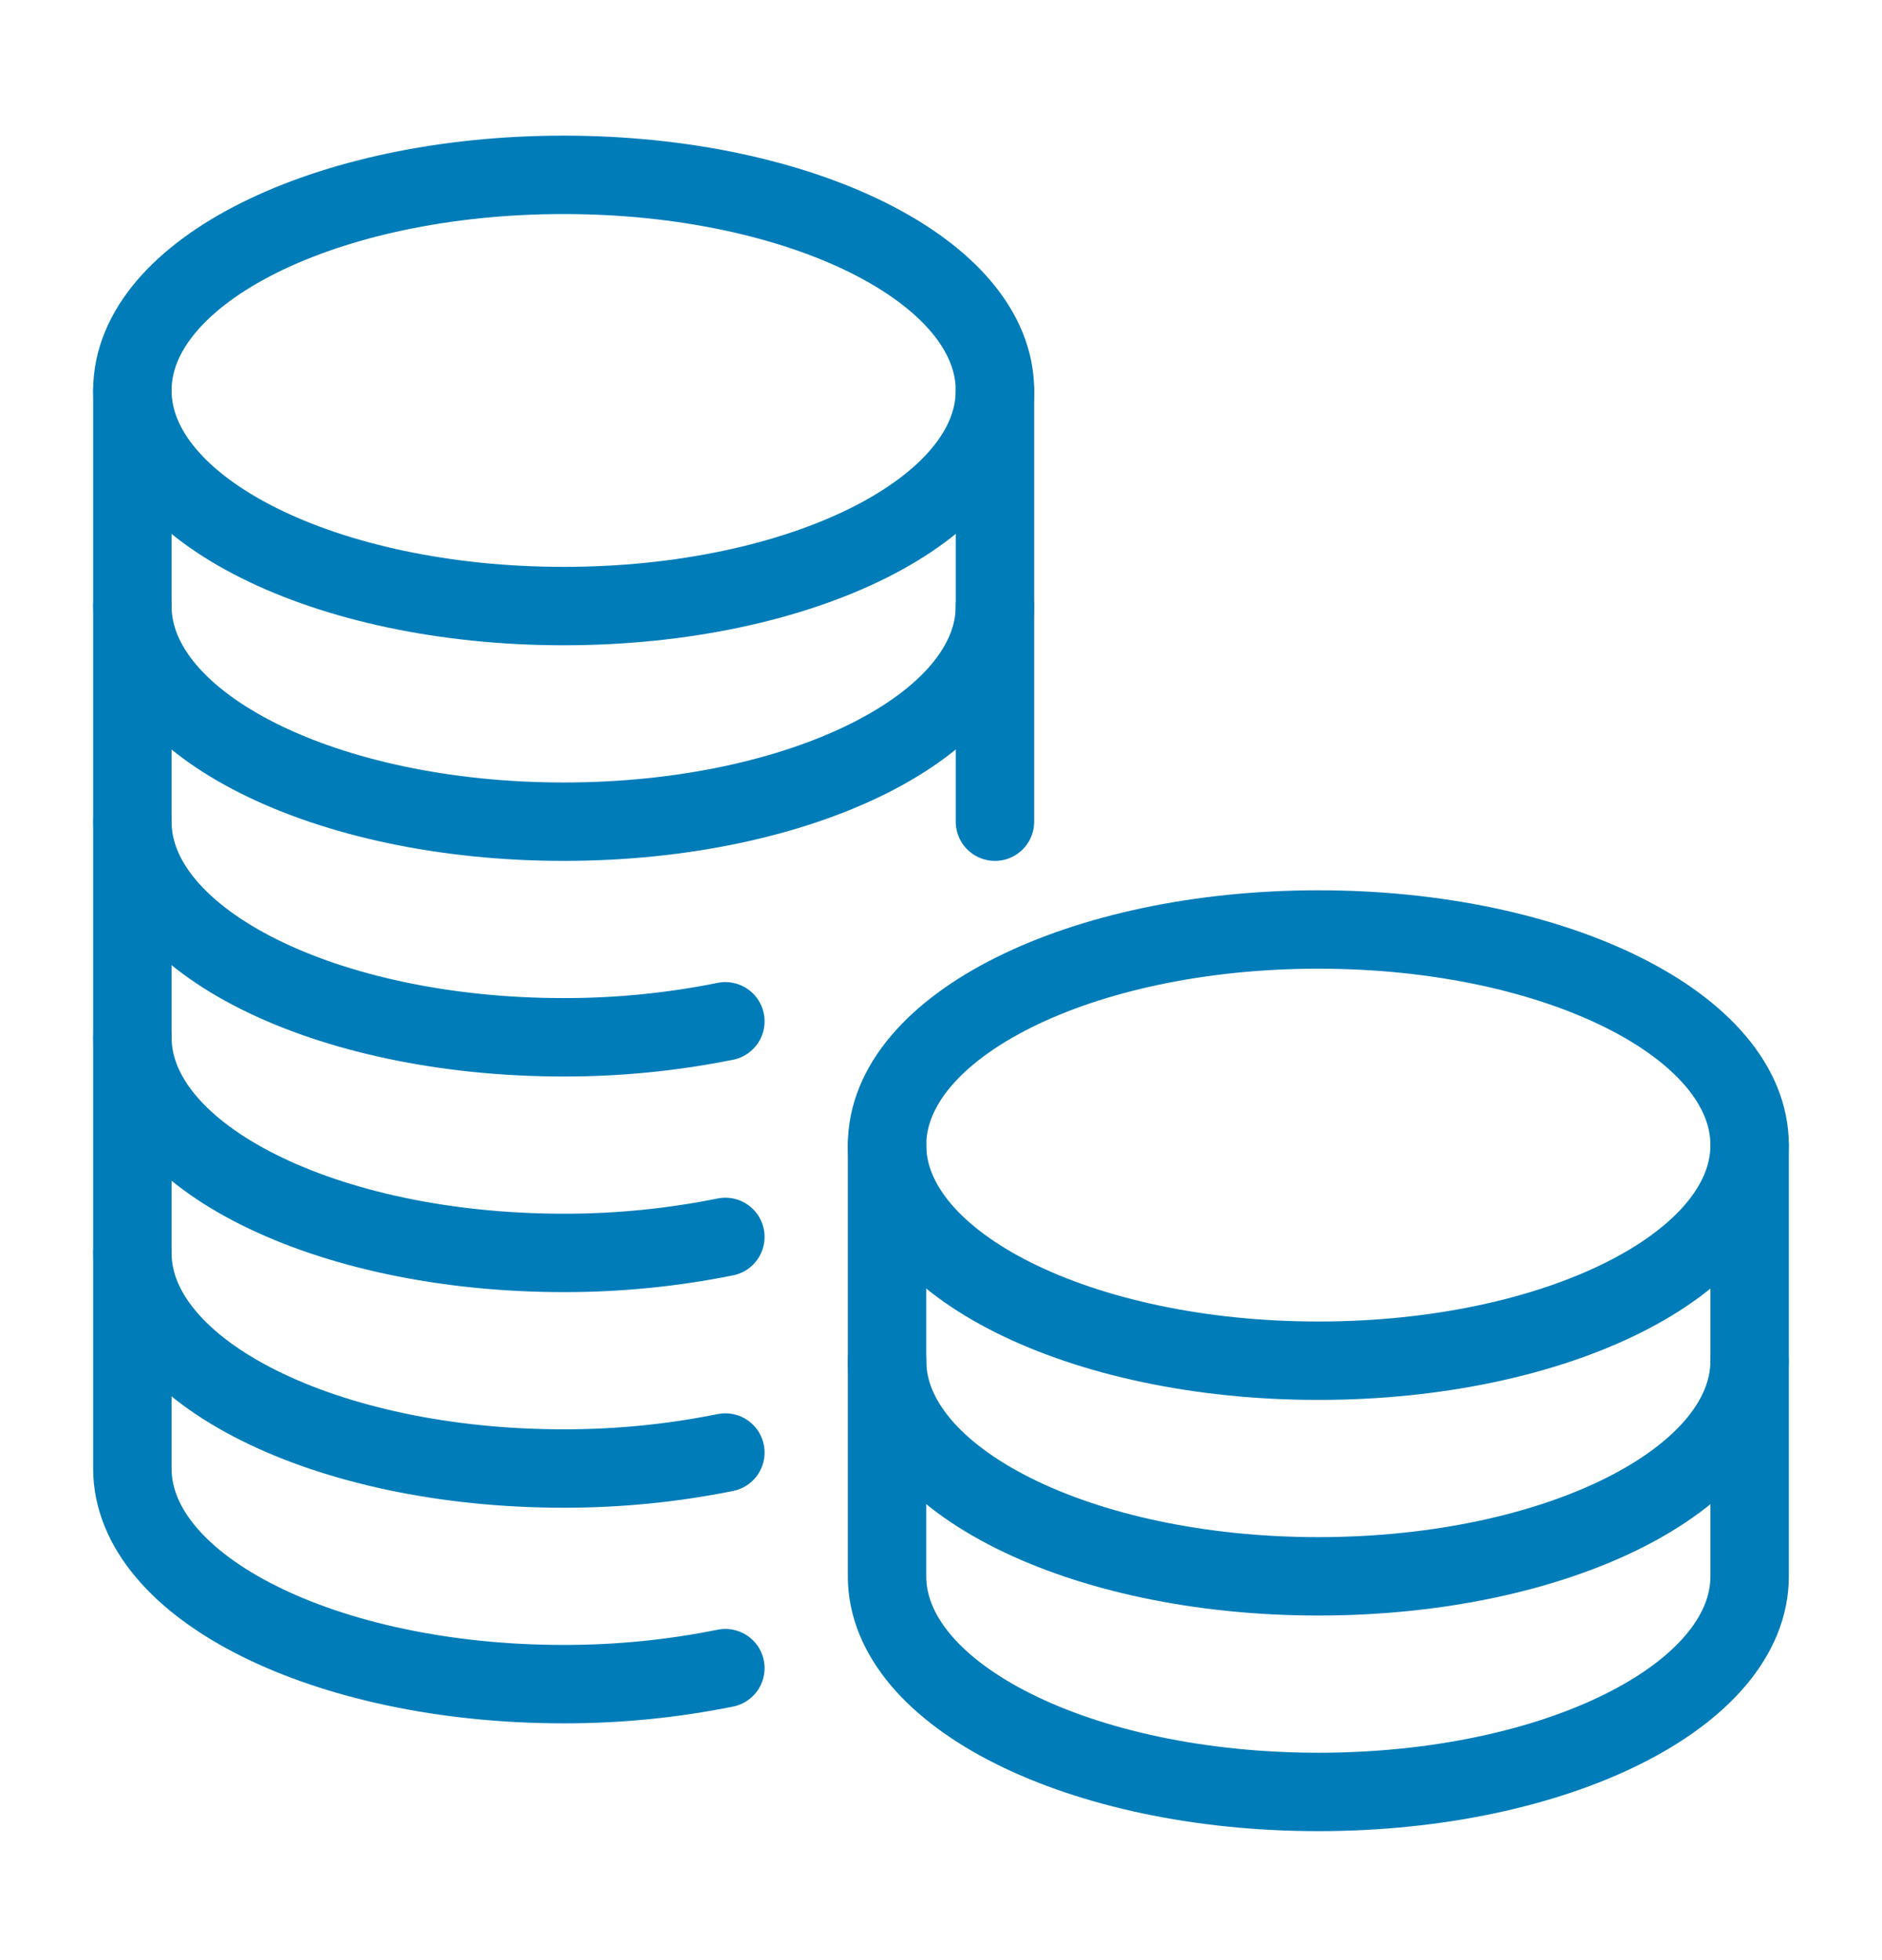
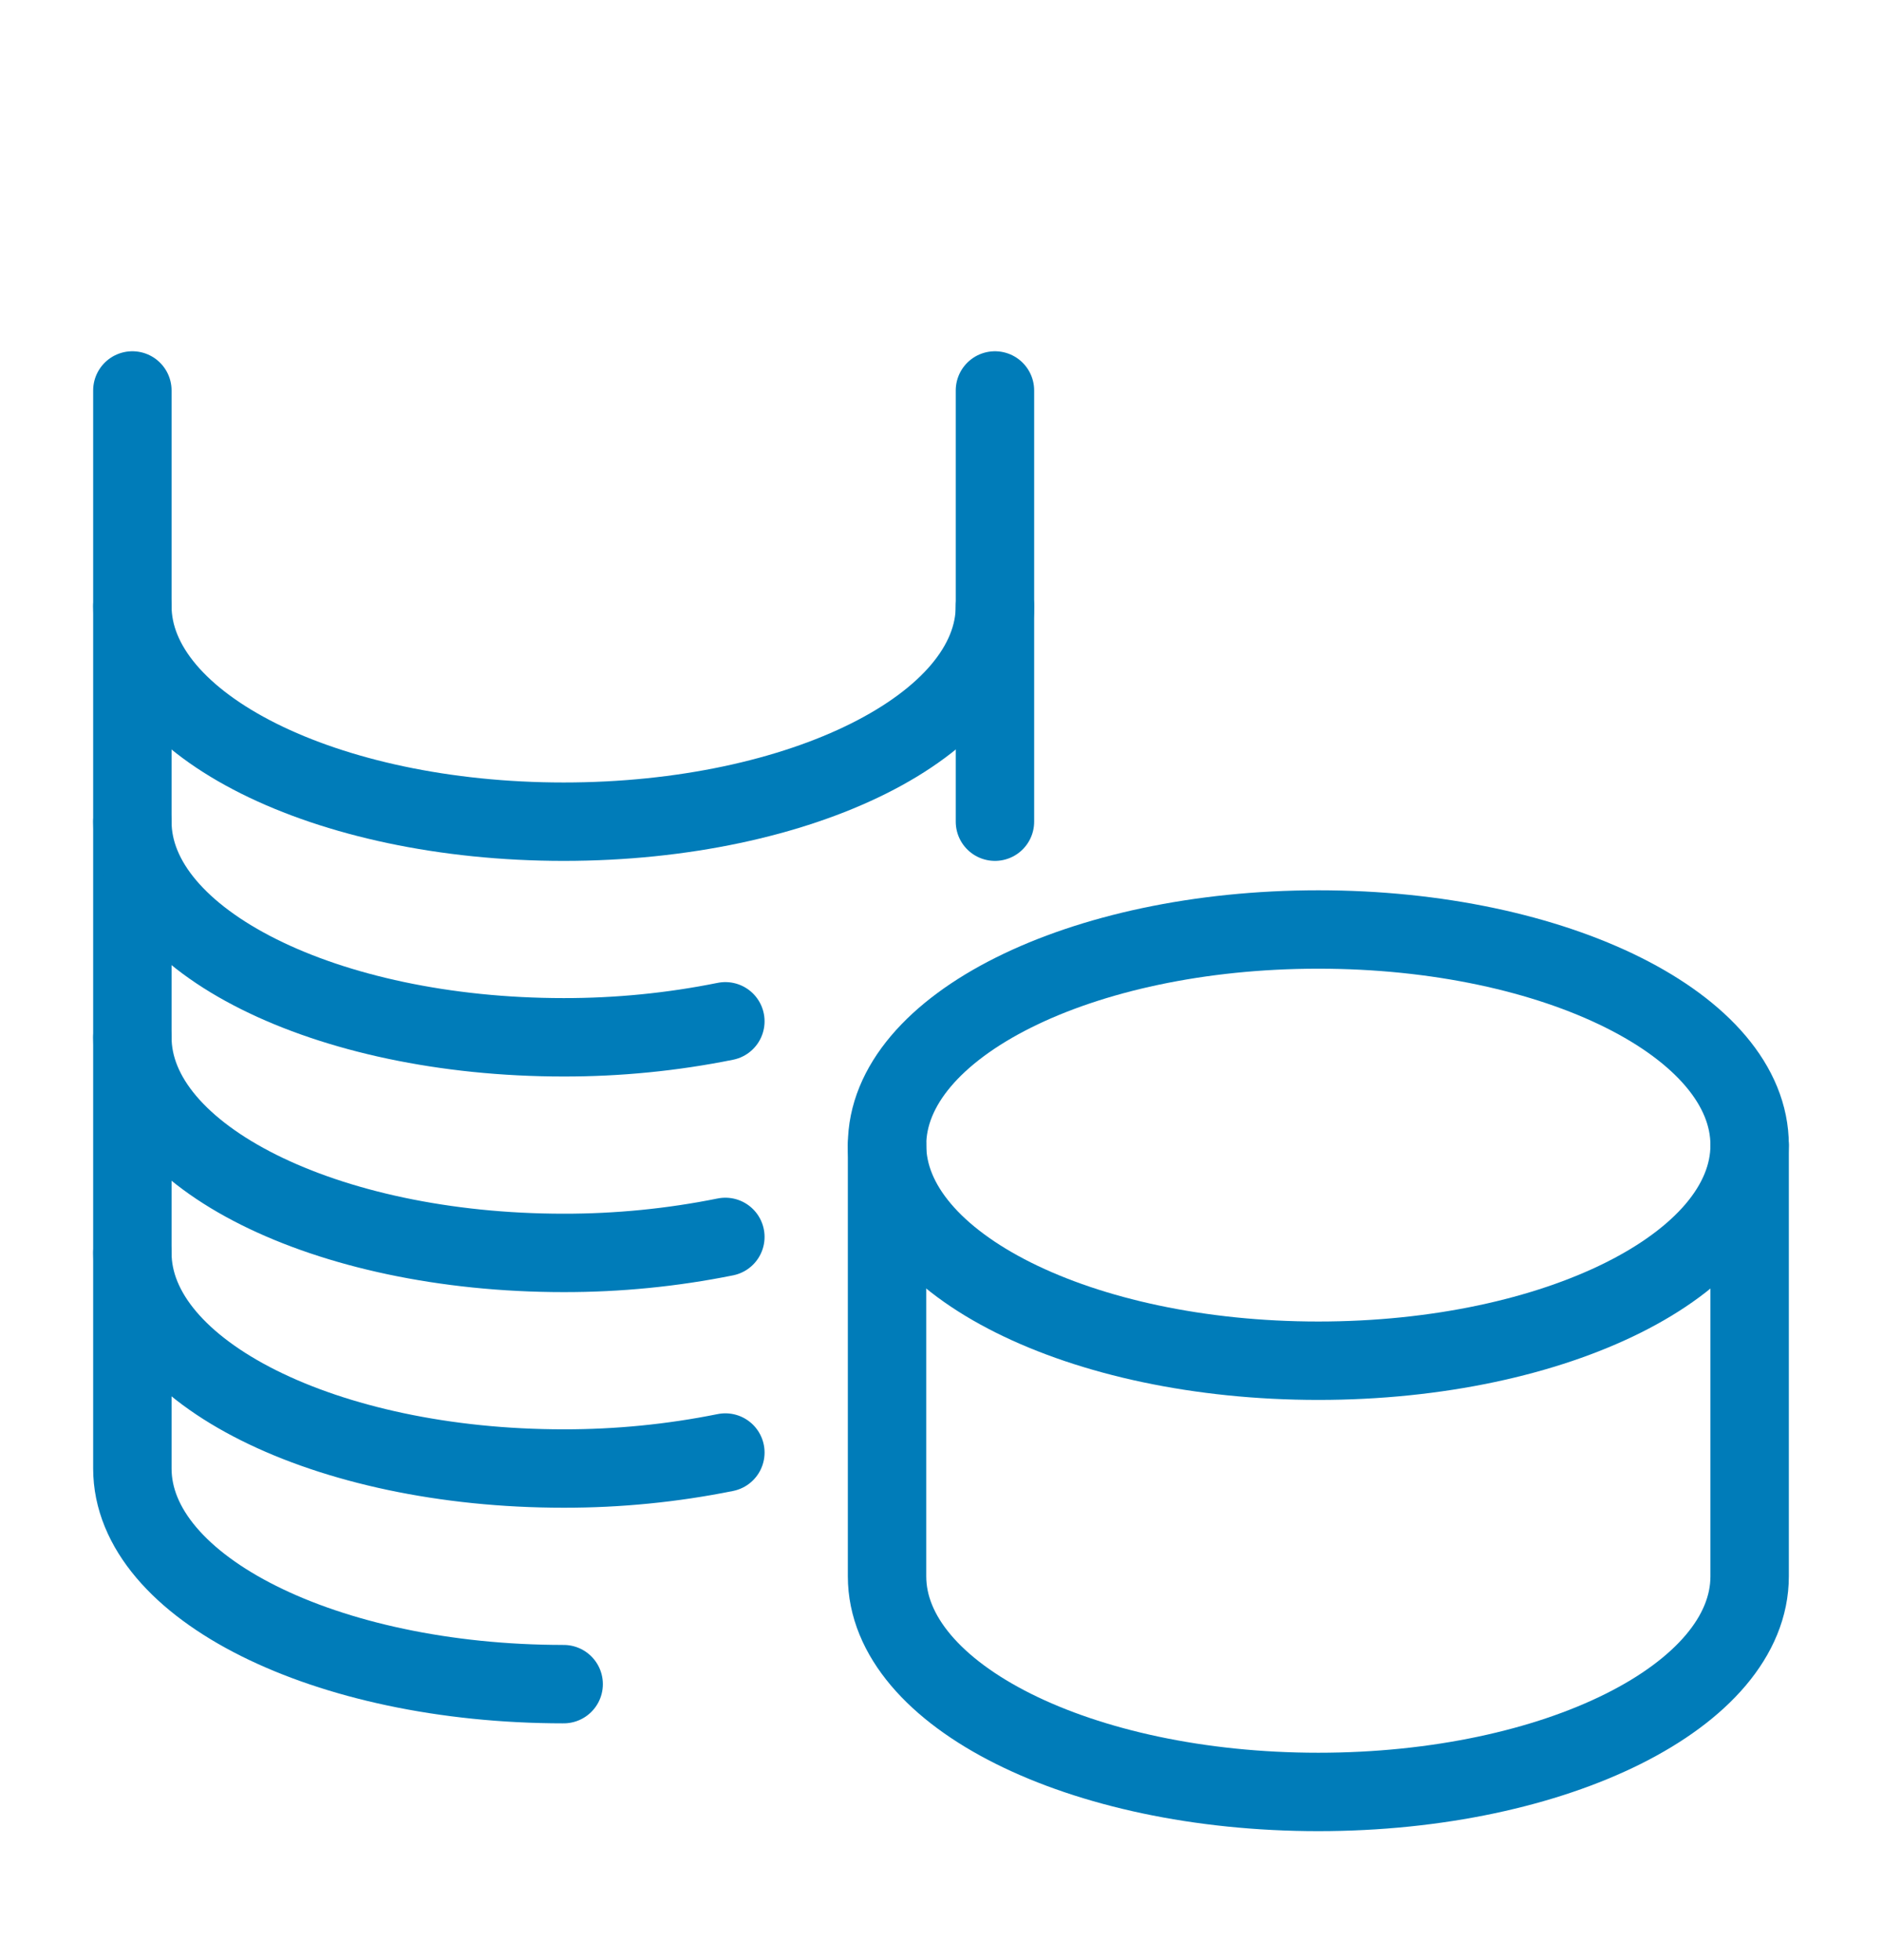
<svg xmlns="http://www.w3.org/2000/svg" width="24" height="25" viewBox="0 0 24 25" fill="none">
  <g clip-path="url(#clip0_330_76813)">
-     <path d="M7.188 7.73C10.225 7.73 12.688 6.499 12.688 4.98C12.688 3.461 10.225 2.23 7.188 2.23C4.15 2.23 1.688 3.461 1.688 4.98C1.688 6.499 4.15 7.73 7.188 7.73Z" stroke="#007CB9" stroke-linecap="round" stroke-linejoin="round" />
    <path d="M12.688 7.73C12.688 9.249 10.225 10.48 7.188 10.48C4.15 10.48 1.688 9.249 1.688 7.73" stroke="#007CB9" stroke-linecap="round" stroke-linejoin="round" />
    <path d="M12.688 10.48V4.98" stroke="#007CB9" stroke-linecap="round" stroke-linejoin="round" />
-     <path d="M1.688 4.98V18.73C1.688 20.249 4.15 21.48 7.188 21.48C7.88 21.481 8.571 21.413 9.25 21.276" stroke="#007CB9" stroke-linecap="round" stroke-linejoin="round" />
+     <path d="M1.688 4.98V18.73C1.688 20.249 4.15 21.48 7.188 21.48" stroke="#007CB9" stroke-linecap="round" stroke-linejoin="round" />
    <path d="M1.688 15.98C1.688 17.499 4.15 18.73 7.188 18.73C7.88 18.731 8.571 18.663 9.25 18.526" stroke="#007CB9" stroke-linecap="round" stroke-linejoin="round" />
    <path d="M1.688 13.23C1.688 14.749 4.15 15.98 7.188 15.98C7.88 15.981 8.571 15.913 9.25 15.776" stroke="#007CB9" stroke-linecap="round" stroke-linejoin="round" />
    <path d="M1.688 10.48C1.688 11.999 4.15 13.23 7.188 13.23C7.88 13.231 8.571 13.163 9.25 13.026" stroke="#007CB9" stroke-linecap="round" stroke-linejoin="round" />
    <path d="M16.812 17.355C19.85 17.355 22.312 16.124 22.312 14.605C22.312 13.086 19.85 11.855 16.812 11.855C13.775 11.855 11.312 13.086 11.312 14.605C11.312 16.124 13.775 17.355 16.812 17.355Z" stroke="#007CB9" stroke-linecap="round" stroke-linejoin="round" />
    <path d="M11.312 14.605V20.105C11.312 21.624 13.775 22.855 16.812 22.855C19.85 22.855 22.312 21.624 22.312 20.105V14.605" stroke="#007CB9" stroke-linecap="round" stroke-linejoin="round" />
-     <path d="M22.312 17.355C22.312 18.874 19.85 20.105 16.812 20.105C13.775 20.105 11.312 18.874 11.312 17.355" stroke="#007CB9" stroke-linecap="round" stroke-linejoin="round" />
  </g>
  <defs>
    <clipPath id="clip0_330_76813">
      <rect width="24" height="24" fill="white" transform="translate(0 0.543)" />
    </clipPath>
  </defs>
</svg>